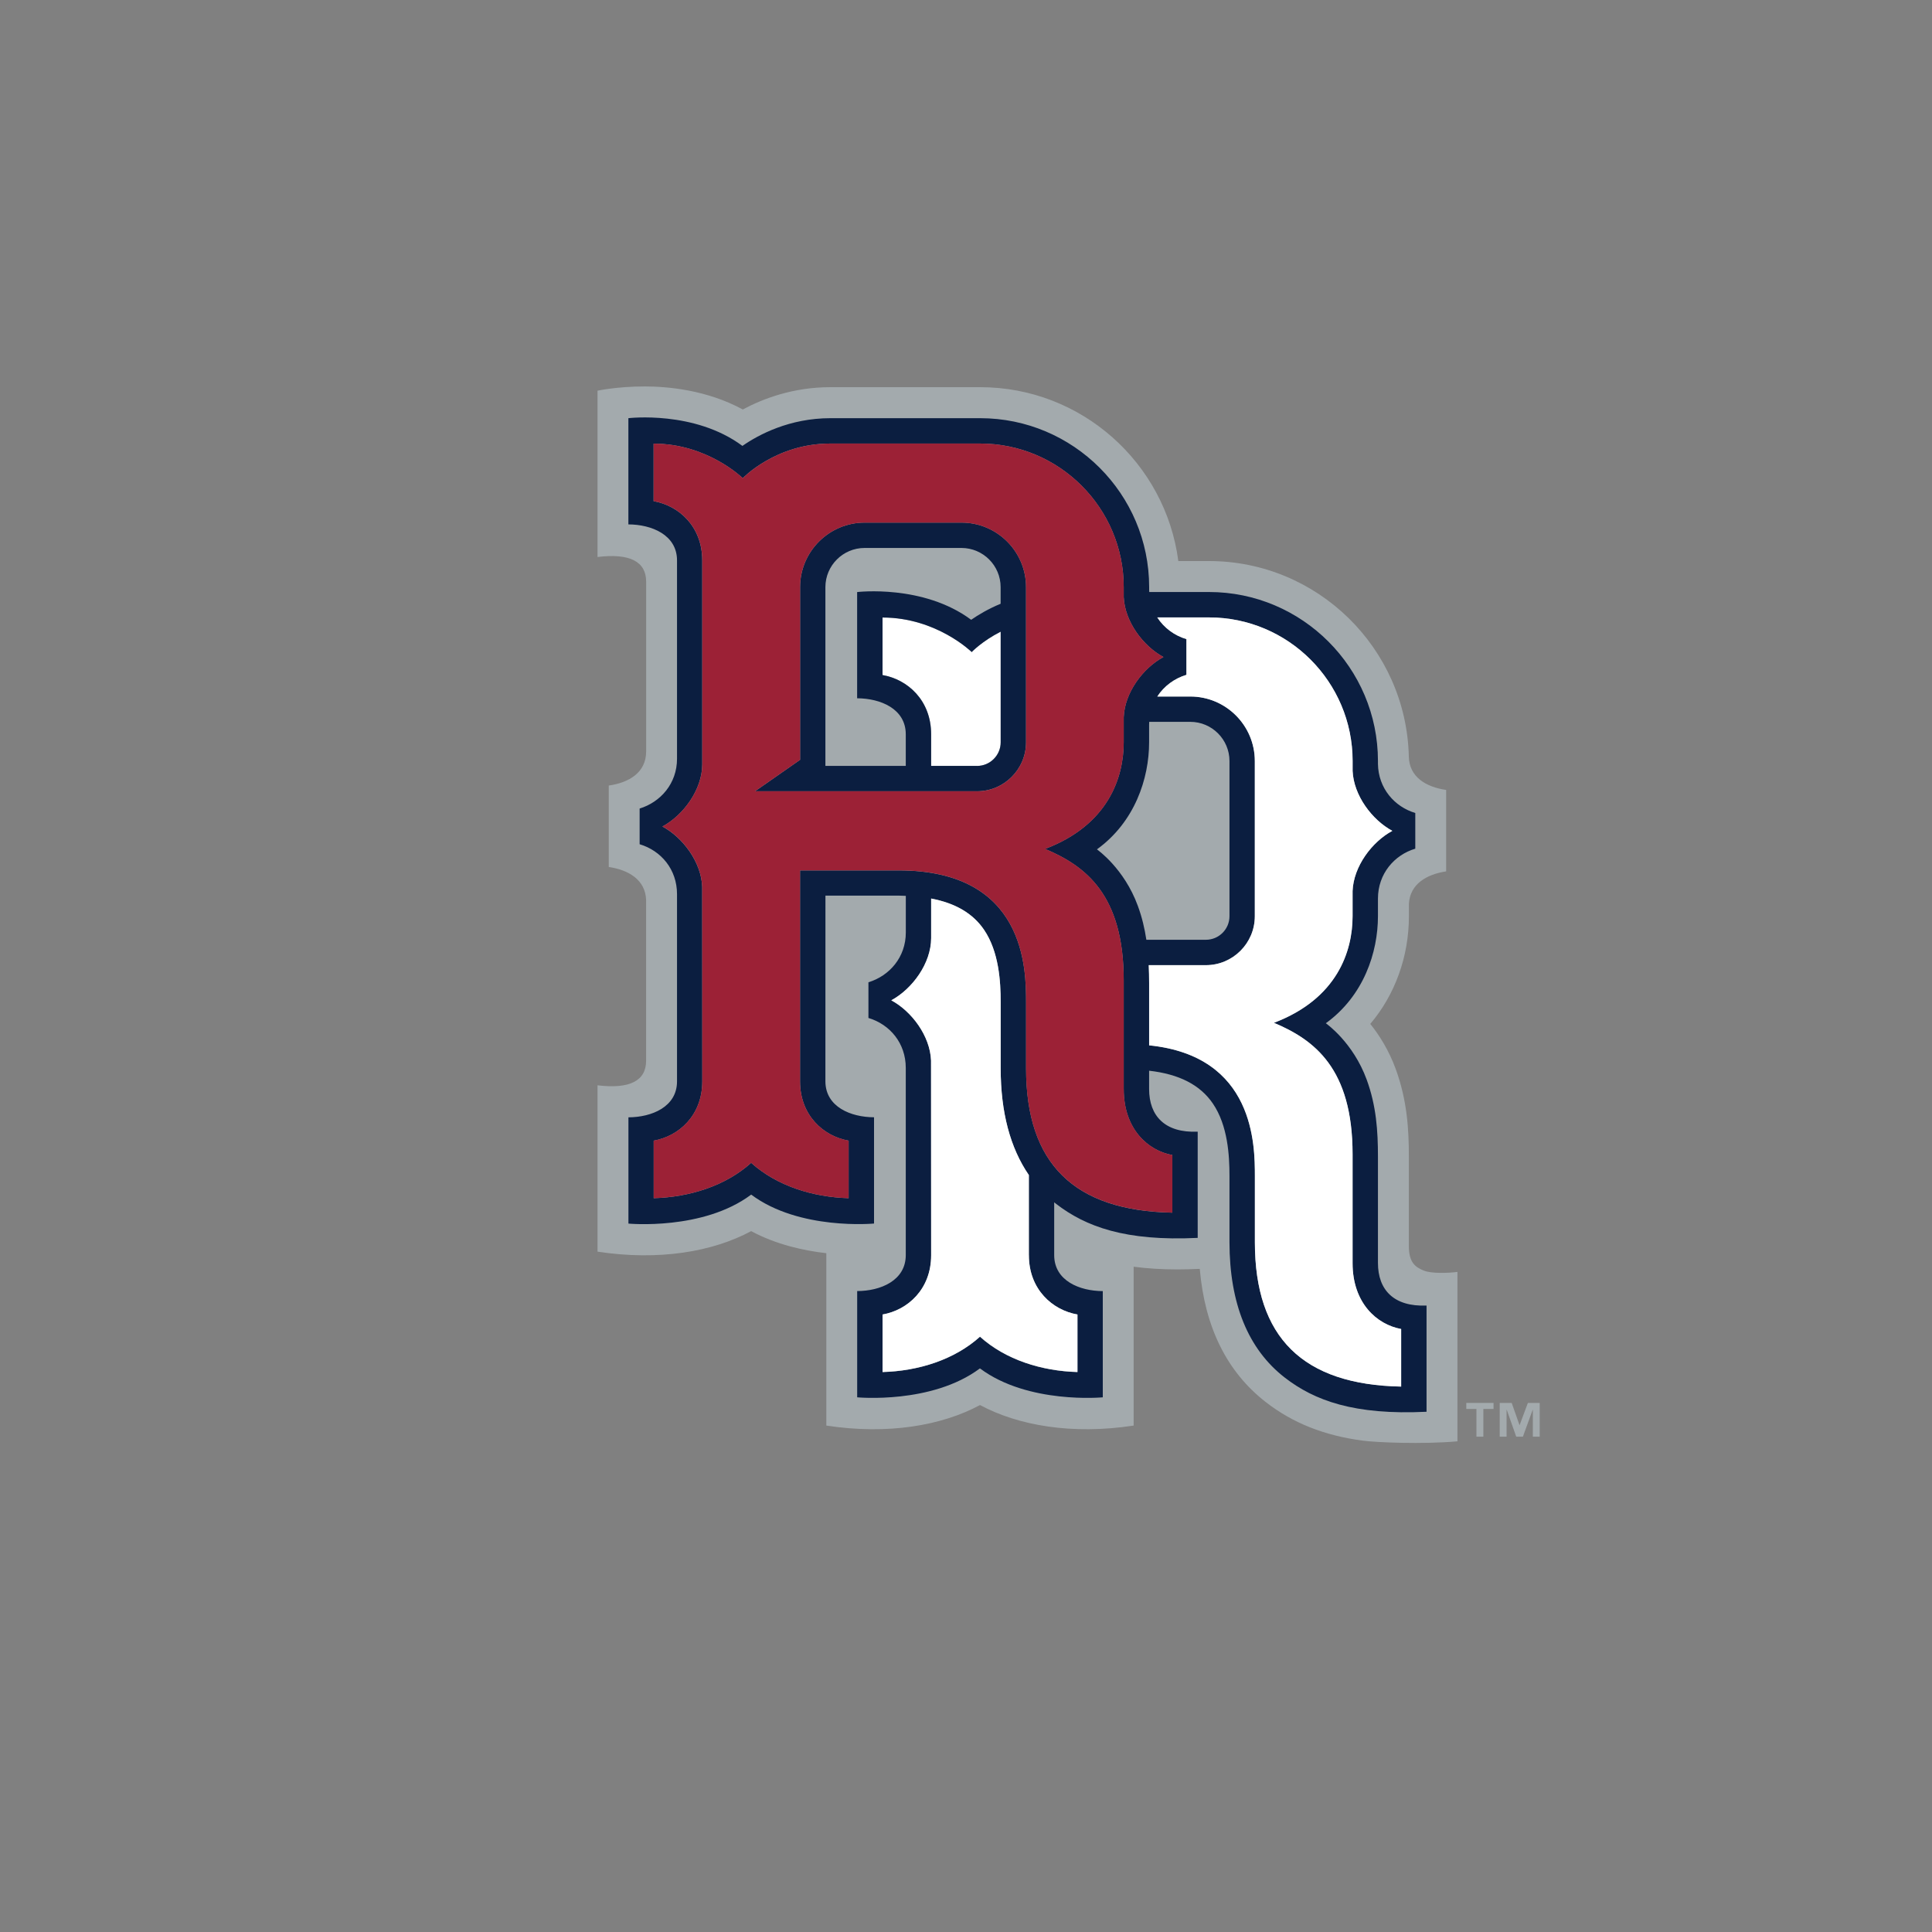
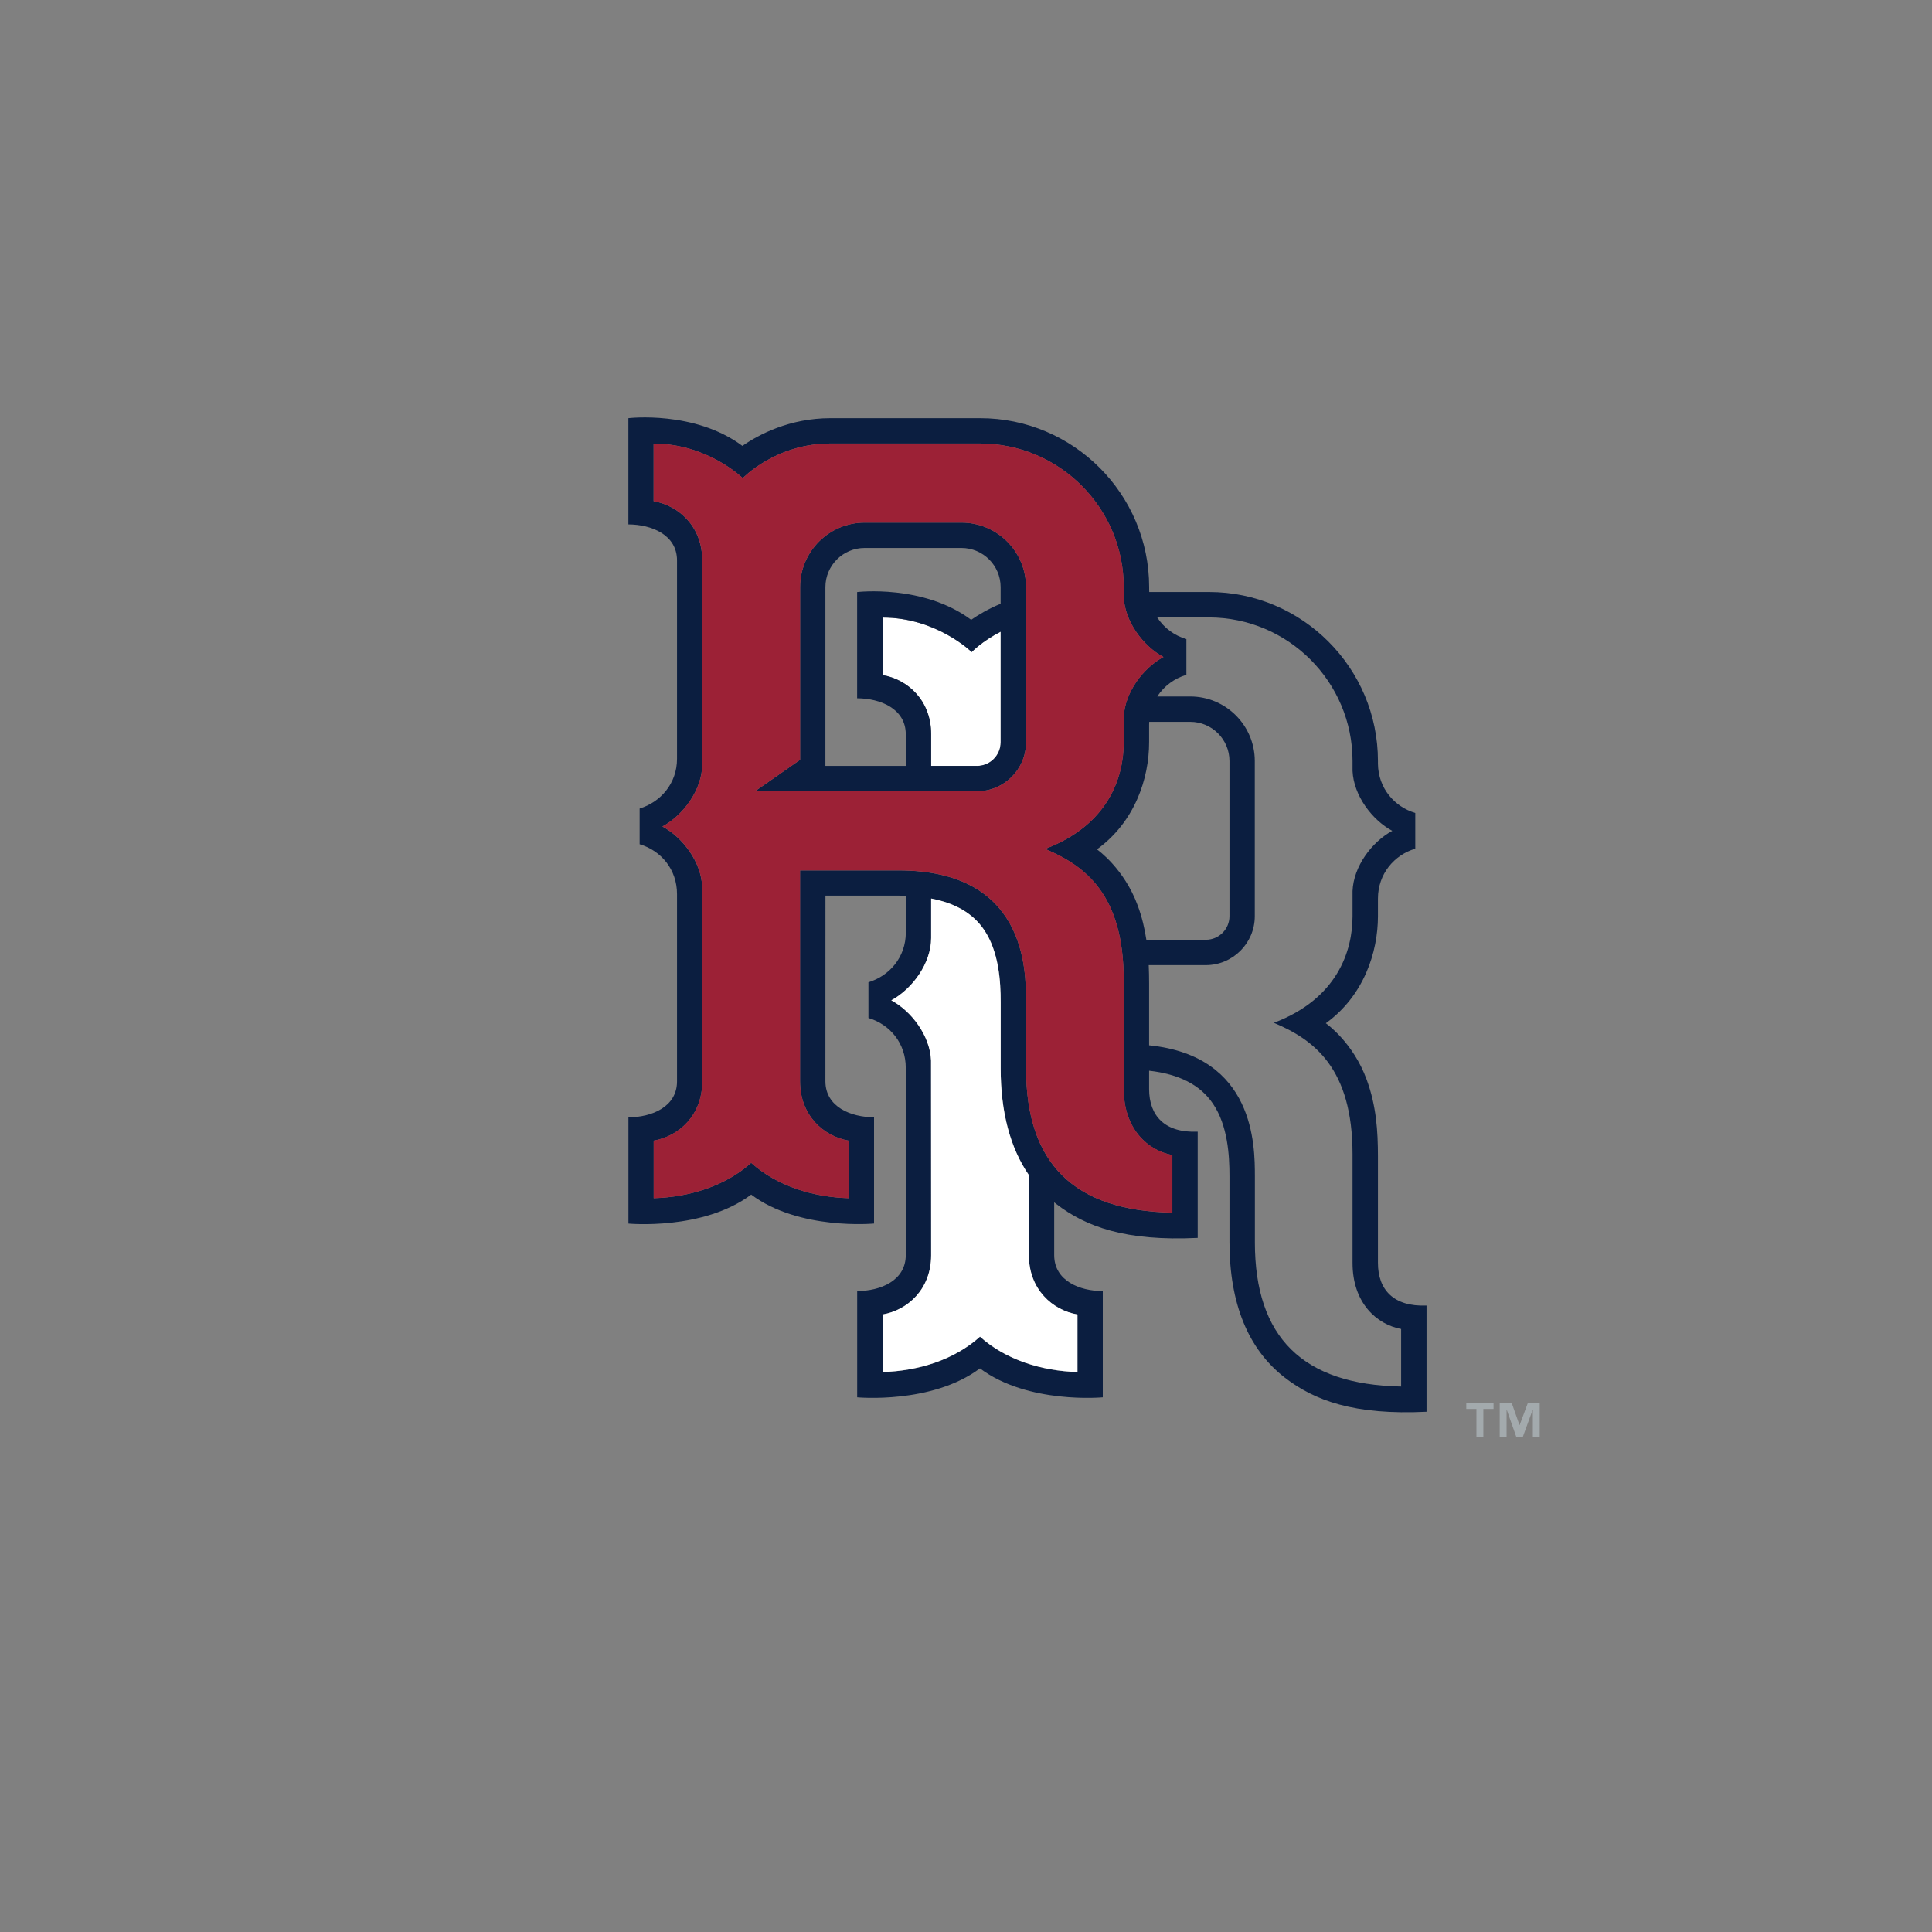
<svg xmlns="http://www.w3.org/2000/svg" id="Layer_1" version="1.1" viewBox="0 0 400 400">
  <rect x="0" y="0" width="400" height="400" fill="#808080" stroke="none" />
  <defs>
    <style>
      .st0 {
        fill: #0b1e40;
      }

      .st1 {
        fill: #fff;
      }

      .st2 {
        fill: #9c2136;
      }

      .st3 {
        fill: #a3aaad;
      }
    </style>
  </defs>
  <g>
-     <path class="st3" d="M294.84,263.09c-1.88-.76-3.15-1.73-3.15-5.13v-18.46c0-5.57-.33-11.62-2.72-18.17-1.42-3.89-3.39-7-5.27-9.34,5.09-5.99,8-13.91,8-22.31v-2.57c.23-4.11,3.71-6.1,7.71-6.7v-16.86c-4.1-.6-7.66-2.62-7.73-6.96-.54-22.36-18.88-40.43-41.37-40.43h-6.35c-2.65-20.28-20.03-36-41.02-36h-31c-7.69,0-13.93,2.35-18.15,4.62-7.51-4.09-15.69-4.77-20.29-4.77-5.8,0-9.79.88-9.79.88v34.43c6.69-.82,10.07.95,10.07,5.11v35.13c0,4.43-3.59,6.48-7.74,7.08v16.86c4.06.6,7.58,2.62,7.73,6.83v33.29c0,4.14-3.39,5.9-10.06,5.08v34.44c12.78,1.95,23.92,0,31.81-4.25,5.15,2.77,10.81,4.03,15.56,4.57v35.69c12.78,1.95,23.92,0,31.82-4.25,7.89,4.24,19.04,6.2,31.81,4.25v-32.89c2.81.37,5.81.56,9.01.56,1.47,0,3.01-.04,4.57-.11h.11c1.04,12.08,5.63,21.34,13.67,27.58,5.56,4.32,12.07,6.92,20.07,7.98,2.79.37,12.34.79,19.61.14v-35.07c-2.1.26-5.42.34-6.91-.26" />
    <path class="st0" d="M285.29,261.51v-22.01c0-5.36-.34-10.53-2.33-15.97-2.83-7.73-8.33-11.57-8.46-11.68,7.84-5.67,10.79-14.66,10.79-22.17v-3.64c0-5.13,3.39-9.04,7.73-10.33v-7.39c-4.3-1.28-7.65-5.11-7.73-10.15v-.61c0-19.29-15.69-34.99-34.98-34.99h-12.37c0-.13-.02-.27-.02-.4v-.61c0-19.29-15.7-34.98-34.99-34.98h-31c-8.46,0-14.86,3.4-18.22,5.74-9.93-7.39-23.61-5.74-23.61-5.74v21.99c4.81.02,10.07,2.16,10.07,7.46v41.06c0,5.13-3.4,8.97-7.74,10.31v7.39c4.45,1.33,7.74,5.21,7.74,10.34v38.75c0,5.3-5.25,7.43-10.06,7.45v22s15.44,1.47,25.4-5.99c.01,0,.02,0,.03,0,9.96,7.45,25.42,5.98,25.42,5.98v-22c-4.8-.02-10.04-2.14-10.07-7.42,0-.01.01-38.47.01-38.47h15.17c.51,0,.98.04,1.47.05v7.58c0,5.13-3.39,8.98-7.74,10.31v7.39c4.45,1.33,7.73,5.21,7.73,10.34v38.75c0,5.3-5.25,7.44-10.06,7.45v22s15.44,1.47,25.4-5.98h.03c9.96,7.45,25.42,5.98,25.42,5.98v-21.99c-4.8-.02-10.04-2.14-10.06-7.42,0,0,0-4.79,0-10.97.12.09.23.2.35.29,6.15,4.76,14.4,7.81,29.36,7.08v-21.99c-6.76.29-10.06-3.24-10.06-8.83v-3.79c6.21.7,10.58,2.93,13.21,6.81,3.08,4.53,3.43,10.71,3.43,14.97v13.71c.01,12.72,3.86,22.16,11.44,28.04,6.14,4.76,14.39,7.81,29.36,7.08v-21.99c-6.77.28-10.06-3.24-10.06-8.82M223.07,272.16v11.91c-7.4-.2-14.87-2.52-20.18-7.31-5.31,4.79-12.77,7.11-20.17,7.31v-11.91c5.18-.9,10.07-5.2,10.07-12.27l-.02-40.31c-.2-5.1-4-10.18-8.23-12.47,4.34-2.34,8.25-7.64,8.25-12.88v-8.19c5.03.95,8.66,3.08,10.96,6.48,3.07,4.54,3.43,10.72,3.43,14.97v13.71c0,9.07,1.97,16.46,5.84,22.09v16.6c0,7.07,4.88,11.37,10.06,12.27M242.72,239.15v11.92c-20.38-.39-30.28-10.17-30.28-29.86v-13.71c-.01-6.75-.01-27.29-26.38-27.29h-20.42v43.68c0,7.07,4.88,11.37,10.06,12.27v11.91c-7.4-.21-14.87-2.53-20.18-7.32-5.31,4.79-12.77,7.11-20.18,7.32v-11.91c5.18-.9,10.06-5.2,10.06-12.27l-.02-40.31c-.2-5.1-4-10.18-8.23-12.46,4.34-2.35,8.24-7.64,8.24-12.88v-42.21c0-7.07-4.89-11.37-10.07-12.27v-11.91c11.19,0,18.46,7.15,18.46,7.15,0,0,6.81-7.17,18.13-7.17h31c16.4,0,29.74,13.34,29.74,29.73v2.07c.23,5.08,4.02,10.13,8.22,12.4-4.23,2.28-8.03,7.37-8.22,12.46v5.2c0,7.22-3.14,17.09-16.28,22.07,8.33,3.52,16.28,9.42,16.28,27.22v22.52c0,8.26,5.01,12.72,10.06,13.64M246.44,149.45c4.47,0,8.11,3.64,8.11,8.11v32.13c0,2.69-2.19,4.88-4.89,4.88h-12.32c-.35-2.32-.89-4.65-1.77-7.04-2.83-7.73-8.33-11.57-8.46-11.68,7.84-5.67,10.8-14.66,10.8-22.17v-3.64c0-.2.01-.4.02-.59h8.5ZM290.1,287.07c-20.38-.39-30.29-10.17-30.29-29.86v-13.71c-.01-6.34-.02-24.86-21.9-27.08v-12.92c0-1.24-.03-2.46-.08-3.68h11.82c5.59,0,10.14-4.55,10.14-10.13v-32.13c0-7.37-5.99-13.36-13.36-13.36h-6.83c1.4-2.17,3.56-3.75,6.03-4.49v-7.39c-2.48-.73-4.64-2.32-6.04-4.49h10.7c16.4,0,29.74,13.34,29.74,29.73v2.06c.23,5.08,4.02,10.13,8.23,12.4-4.23,2.28-8.03,7.36-8.23,12.46v5.2c0,7.22-3.14,17.09-16.28,22.08,8.33,3.52,16.28,9.41,16.28,27.22v22.53c0,8.25,5.01,12.71,10.06,13.64v11.92Z" />
    <path class="st1" d="M213.01,259.88v-16.6c-3.86-5.63-5.83-13.02-5.83-22.08v-13.72c0-4.25-.36-10.43-3.44-14.97-2.3-3.39-5.93-5.52-10.96-6.48v8.19c0,5.23-3.91,10.53-8.25,12.88,4.23,2.28,8.03,7.36,8.23,12.47l.02,40.31c0,7.07-4.89,11.37-10.06,12.27v11.91c7.4-.2,14.86-2.53,20.18-7.32,5.31,4.79,12.77,7.11,20.18,7.32v-11.91c-5.18-.9-10.06-5.2-10.06-12.27" />
-     <path class="st1" d="M280.04,261.51v-22.53c0-17.8-7.94-23.7-16.28-27.22,13.14-4.99,16.28-14.85,16.28-22.08v-5.2c.2-5.1,4-10.18,8.23-12.46-4.21-2.28-8-7.33-8.22-12.4v-2.06c0-16.4-13.34-29.73-29.74-29.73h-10.7c1.4,2.17,3.56,3.76,6.03,4.49v7.4c-2.46.74-4.62,2.32-6.03,4.49h6.83c7.37,0,13.36,5.99,13.36,13.36v32.13c0,5.59-4.55,10.13-10.13,10.13h-11.83c.05,1.22.08,2.44.08,3.68v12.92c21.88,2.21,21.89,20.73,21.89,27.08v13.71c.01,19.69,9.92,29.48,30.29,29.86v-11.92c-5.05-.92-10.06-5.38-10.06-13.64" />
    <path class="st1" d="M201.18,135s-7.27-7.14-18.46-7.14v11.9c5.18.9,10.07,5.2,10.07,12.27v6.54h9.5c2.7,0,4.89-2.19,4.89-4.89v-22.91c-3.87,1.98-6,4.22-6,4.22" />
    <path class="st0" d="M212.43,121.56c0-7.37-5.99-13.36-13.36-13.36h-20.06c-7.36,0-13.36,5.99-13.36,13.36v35.75l-9.33,6.51h45.97c5.59,0,10.14-4.55,10.14-10.14v-32.13ZM170.89,158.57v-37.01c0-4.47,3.64-8.11,8.11-8.11h20.06c4.47,0,8.11,3.64,8.11,8.11v3.44c-2.56,1.06-4.62,2.29-6.1,3.32-9.93-7.39-23.61-5.74-23.61-5.74v21.99c4.81.02,10.07,2.16,10.07,7.46v6.54h-16.64ZM202.29,158.57h-9.51v-6.54c0-7.07-4.89-11.37-10.06-12.27v-11.91c11.19,0,18.46,7.15,18.46,7.15,0,0,2.13-2.25,6-4.22v22.91c0,2.69-2.2,4.89-4.89,4.89" />
    <path class="st2" d="M232.66,225.5v-22.52c0-17.8-7.94-23.7-16.27-27.22,13.14-4.98,16.27-14.85,16.27-22.07v-5.19c.2-5.1,4-10.19,8.23-12.47-4.21-2.27-8-7.32-8.23-12.4v-2.07c0-16.4-13.34-29.73-29.74-29.73h-31c-11.32,0-18.13,7.17-18.13,7.17,0,0-7.27-7.15-18.46-7.15v11.91c5.18.9,10.07,5.2,10.07,12.27v42.2c0,5.23-3.91,10.53-8.24,12.88,4.23,2.28,8.03,7.36,8.22,12.46l.02,40.31c0,7.07-4.88,11.37-10.06,12.27v11.92c7.41-.21,14.87-2.53,20.18-7.32,5.31,4.79,12.78,7.11,20.18,7.32v-11.92c-5.18-.9-10.06-5.2-10.06-12.27v-43.68h20.42c26.37,0,26.37,20.54,26.37,27.29v13.71c0,19.69,9.92,29.47,30.3,29.86v-11.92c-5.05-.92-10.06-5.38-10.06-13.64M202.29,163.82h-45.97l9.33-6.51v-35.75c0-7.37,6-13.36,13.36-13.36h20.06c7.37,0,13.36,5.99,13.36,13.36v32.13c0,5.59-4.55,10.14-10.14,10.14" />
  </g>
  <g>
    <polygon class="st3" points="314.63 295.03 314.59 295.03 312.98 290.46 310.5 290.46 310.5 297.45 311.92 297.45 311.92 291.89 311.96 291.89 313.92 297.45 315.3 297.45 317.32 291.89 317.36 291.89 317.36 297.45 318.78 297.45 318.78 290.46 316.33 290.46 314.63 295.03" />
    <polygon class="st3" points="303.58 291.71 305.68 291.71 305.68 297.45 307.11 297.45 307.11 291.71 309.22 291.71 309.22 290.46 303.58 290.46 303.58 291.71" />
  </g>
</svg>